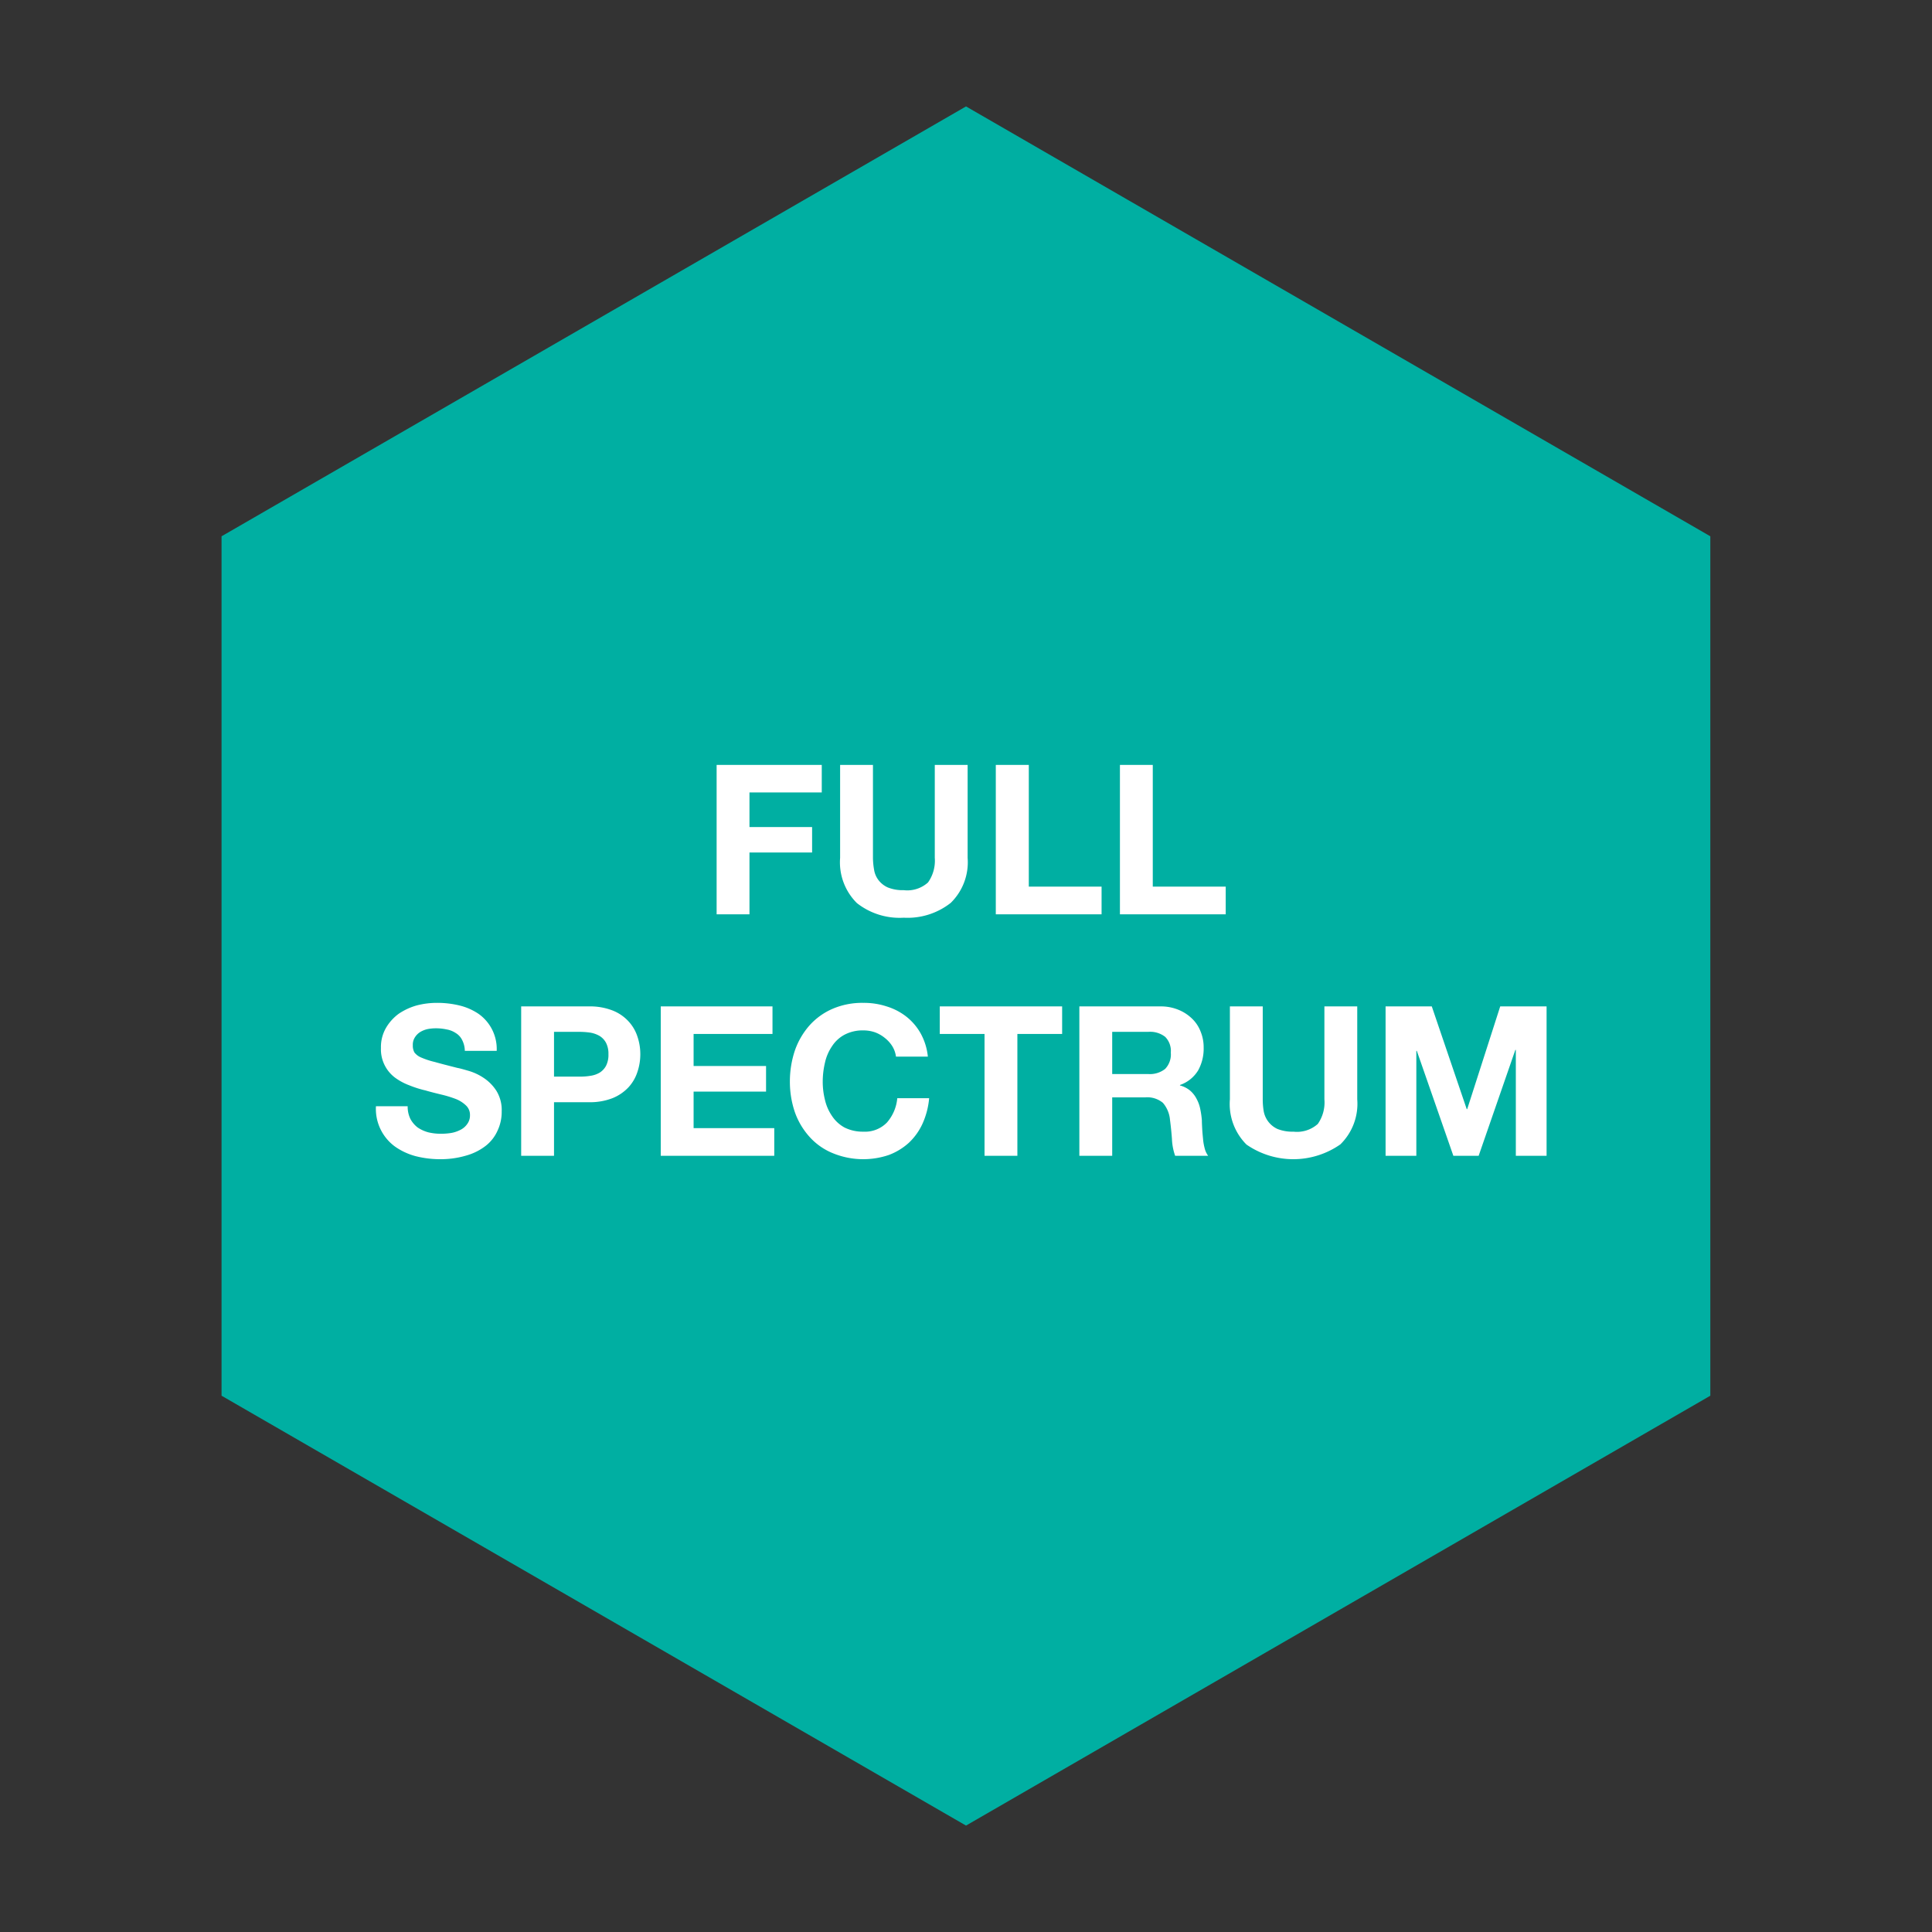
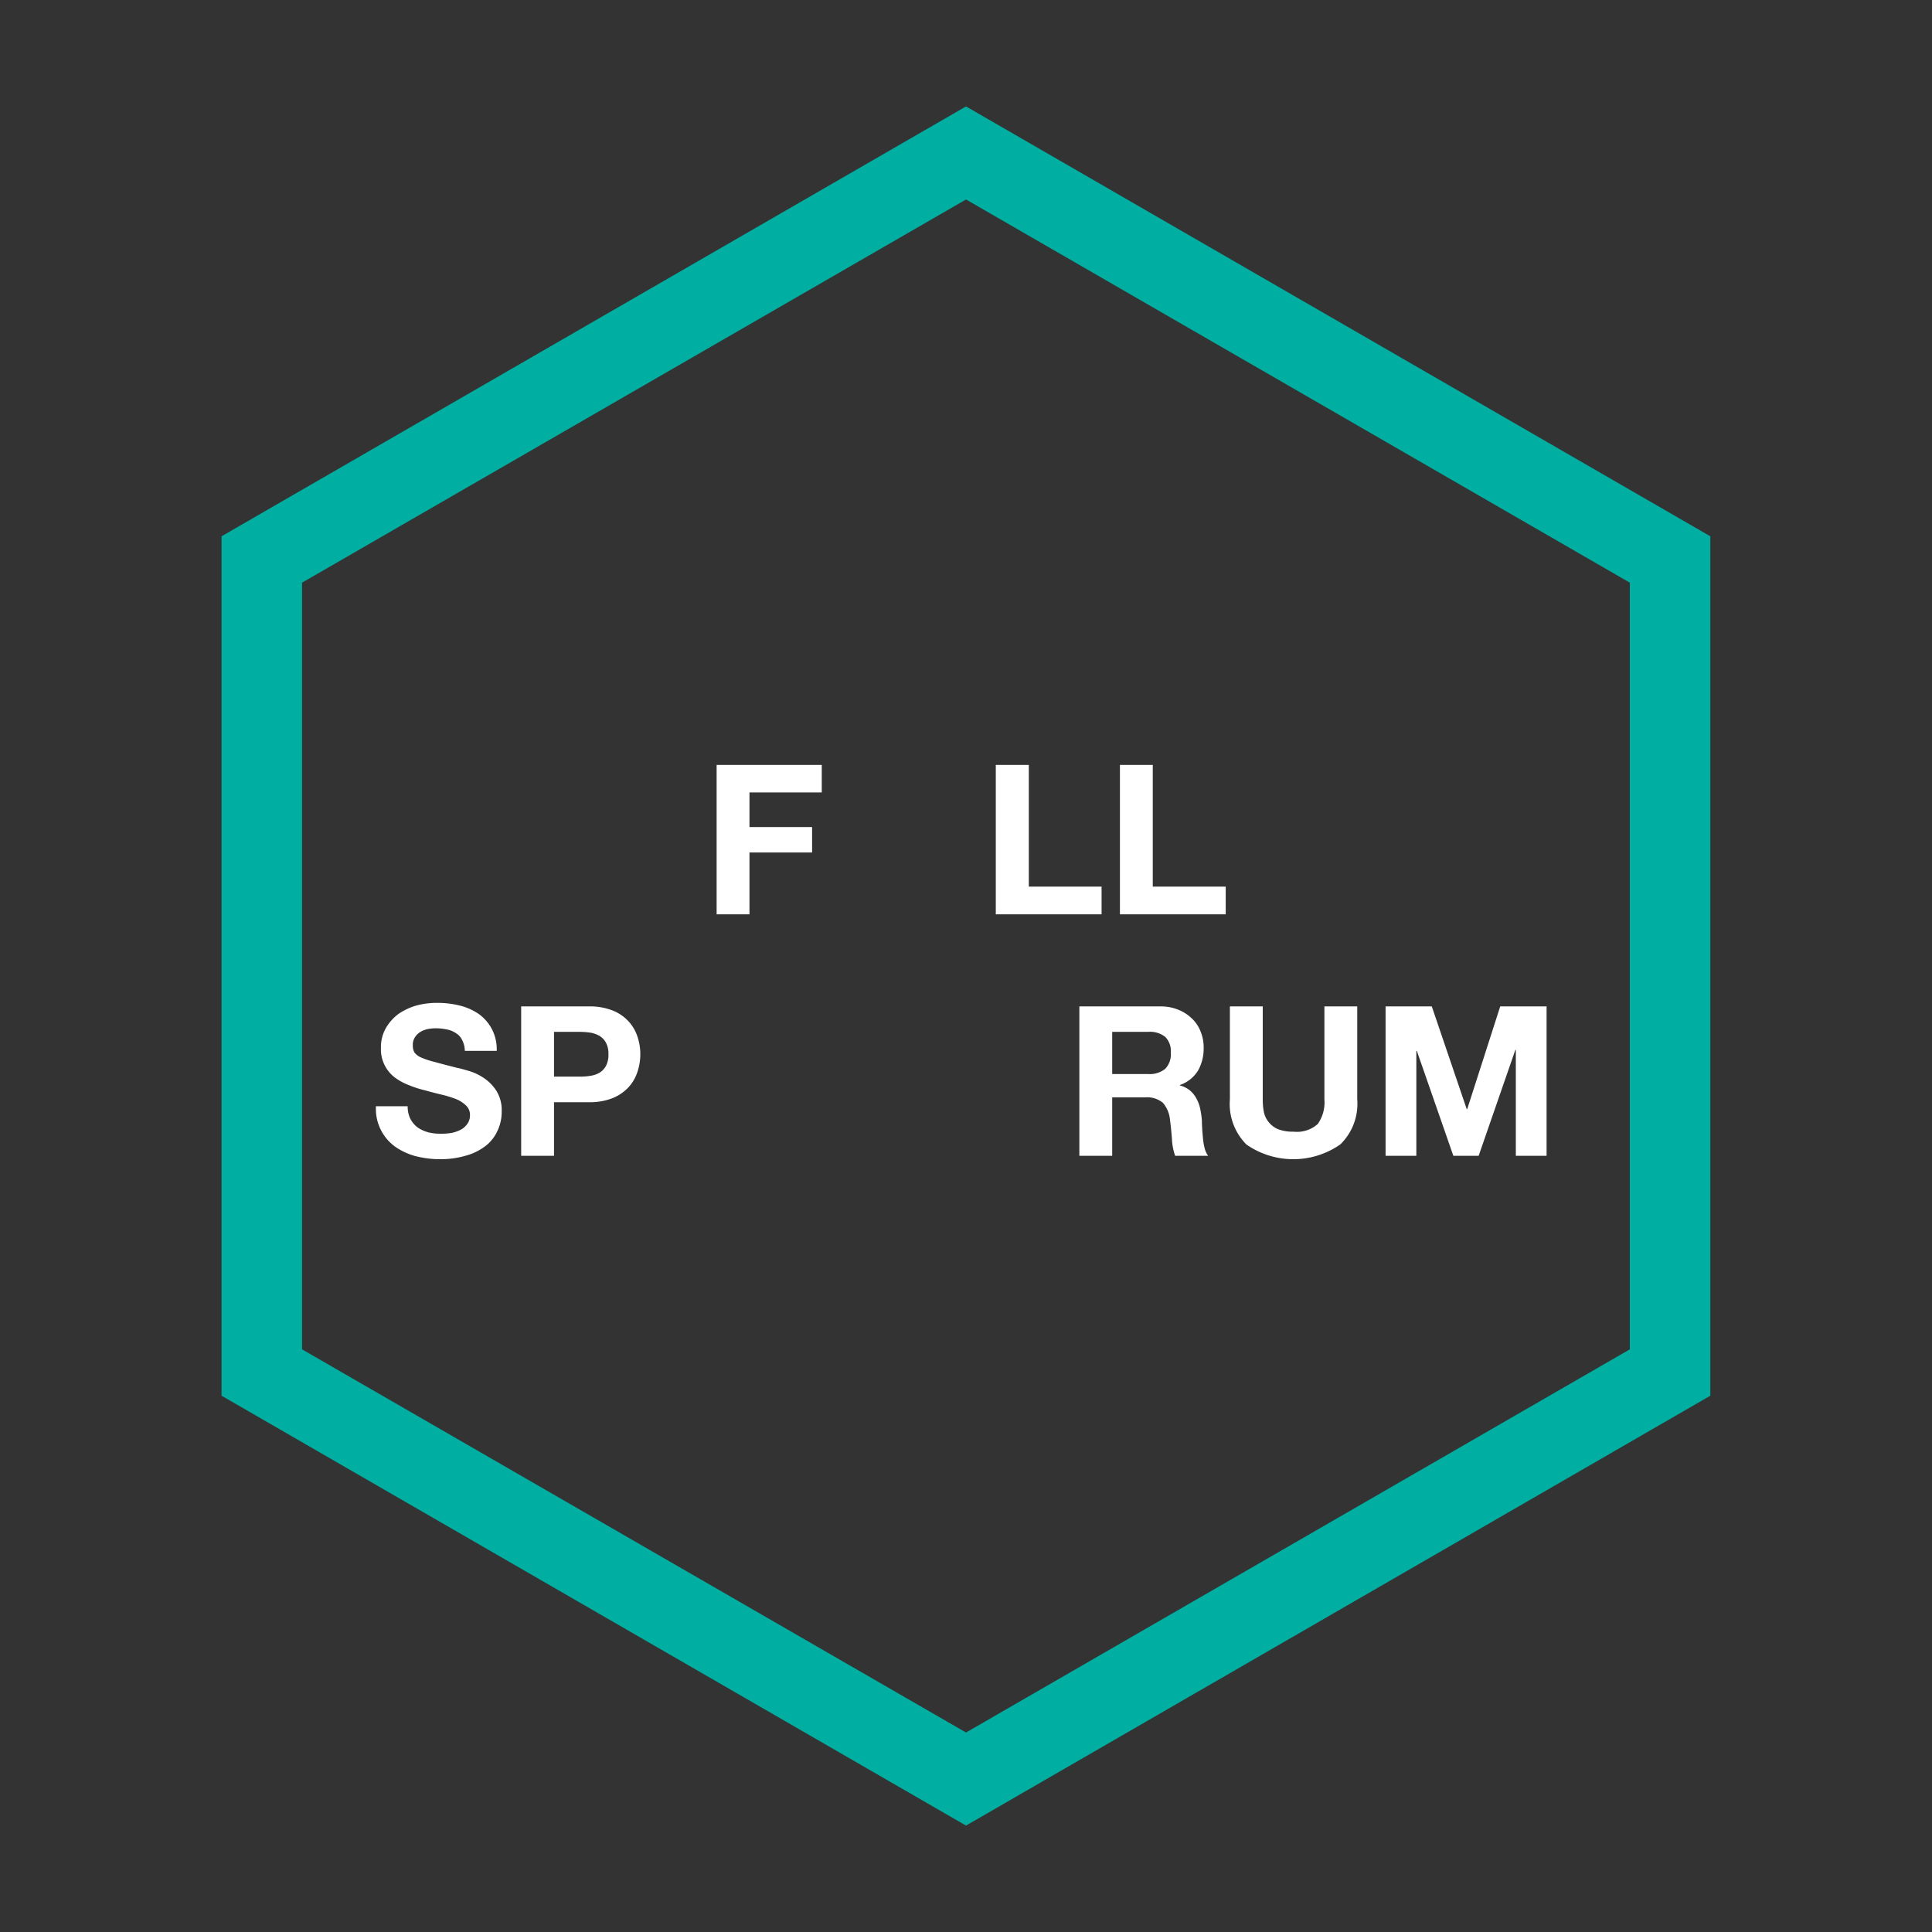
<svg xmlns="http://www.w3.org/2000/svg" id="Warstwa_1" data-name="Warstwa 1" viewBox="0 0 120 120">
  <rect x="0" y="0" width="120" height="120" fill="#333333" stroke="none" />
  <title>Obszar roboczy 1 kopia 2</title>
  <g>
-     <polygon points="103.731 34.75 103.731 85.25 60.001 110.5 16.261 85.25 16.261 34.75 60.001 9.5 103.731 34.75" style="fill: #00afa2" />
    <path d="M60.001,6.61l-46.24,26.7V86.69l46.24,26.7,46.23-26.7V33.31Zm41.23,77.2-41.23,23.8-41.24-23.8V36.19l41.24-23.8,41.23,23.8Z" style="fill: #00afa2" />
  </g>
  <g>
    <path d="M51.041,49.22V47.51h-6.53v9.28h2.04V52.95h3.89V51.37h-3.89V49.22Z" style="fill: #fff" />
-     <path d="M58.061,47.51v5.77a2.329,2.329,0,0,1-.42,1.53,1.922,1.922,0,0,1-1.51.48,2.482,2.482,0,0,1-.99-.17,1.503,1.503,0,0,1-.58-.46,1.413,1.413,0,0,1-.27-.64,4.514,4.514,0,0,1-.07-.74V47.51h-2.04v5.77a3.566,3.566,0,0,0,1.04,2.81,4.28,4.28,0,0,0,2.91.91,4.33,4.33,0,0,0,2.92-.92,3.528,3.528,0,0,0,1.05-2.8V47.51Z" style="fill: #fff" />
    <path d="M63.901,55.07V47.51h-2.05v9.28h6.57V55.07Z" style="fill: #fff" />
    <path d="M71.601,55.07V47.51h-2.04v9.28h6.57V55.07Z" style="fill: #fff" />
    <path d="M30.831,67.75a2.74,2.74,0,0,0-.79-.8,3.412,3.412,0,0,0-.91-.43c-.31-.09-.55-.16-.72-.19-.59-.15-1.06-.27-1.41-.37a4.941,4.941,0,0,1-.85-.28,1.016,1.016,0,0,1-.41-.31.858.858,0,0,1-.1-.45.833.833,0,0,1,.13-.49,1.04,1.04,0,0,1,.33-.33,1.512,1.512,0,0,1,.45-.18,2.715,2.715,0,0,1,.49-.05,3.135,3.135,0,0,1,.7.07,1.461,1.461,0,0,1,.56.22,1.041,1.041,0,0,1,.4.43,1.514,1.514,0,0,1,.17.68h1.98a2.672,2.672,0,0,0-1.13-2.3,3.651,3.651,0,0,0-1.19-.52,5.835,5.835,0,0,0-1.4-.16,4.928,4.928,0,0,0-1.25.16,3.833,3.833,0,0,0-1.12.52,2.894,2.894,0,0,0-.79.88,2.379,2.379,0,0,0-.31,1.24,2.196,2.196,0,0,0,.87,1.84,3.612,3.612,0,0,0,.89.48,6.606,6.606,0,0,0,1.01.32c.34.1.67.18,1,.26a7.112,7.112,0,0,1,.88.27,1.949,1.949,0,0,1,.63.4.797.797,0,0,1,.25.61.889.889,0,0,1-.19.57,1.126,1.126,0,0,1-.45.36,1.93,1.93,0,0,1-.59.18,3.948,3.948,0,0,1-.58.04,3.33,3.33,0,0,1-.78-.09,2.219,2.219,0,0,1-.66-.3,1.67,1.67,0,0,1-.45-.53,1.739,1.739,0,0,1-.17-.79h-1.97a2.893,2.893,0,0,0,1.19,2.51,4.007,4.007,0,0,0,1.27.59,6.147,6.147,0,0,0,1.49.19,5.617,5.617,0,0,0,1.67-.23,3.529,3.529,0,0,0,1.21-.61,2.481,2.481,0,0,0,.73-.95,2.715,2.715,0,0,0,.25-1.18A2.273,2.273,0,0,0,30.831,67.75Z" style="fill: #fff" />
    <path d="M39.591,64.38a2.543,2.543,0,0,0-.56-.95,2.664,2.664,0,0,0-.99-.67,3.852,3.852,0,0,0-1.48-.25h-4.19v9.28h2.04V68.46h2.15a3.852,3.852,0,0,0,1.48-.25,2.788,2.788,0,0,0,.99-.67,2.582,2.582,0,0,0,.56-.96,3.427,3.427,0,0,0,.18-1.1A3.382,3.382,0,0,0,39.591,64.38Zm-1.95,1.82a1.13,1.13,0,0,1-.39.42,1.535,1.535,0,0,1-.58.2,3.643,3.643,0,0,1-.67.05h-1.59V64.09h1.59a4.795,4.795,0,0,1,.67.05,1.739,1.739,0,0,1,.58.21,1.13,1.13,0,0,1,.39.42,1.467,1.467,0,0,1,.15.71A1.482,1.482,0,0,1,37.641,66.2Z" style="fill: #fff" />
-     <path d="M43.081,70.07V67.8h4.5V66.21h-4.5V64.22h4.9V62.51h-6.94v9.28h7.05V70.07Z" style="fill: #fff" />
-     <path d="M55.731,68.21a2.647,2.647,0,0,1-.64,1.51,1.899,1.899,0,0,1-1.47.57,2.524,2.524,0,0,1-1.17-.26,2.195,2.195,0,0,1-.77-.71,2.908,2.908,0,0,1-.44-1,4.663,4.663,0,0,1-.14-1.13,5.169,5.169,0,0,1,.14-1.19,2.925,2.925,0,0,1,.44-1.02,2.106,2.106,0,0,1,.77-.71,2.408,2.408,0,0,1,1.17-.27,2.193,2.193,0,0,1,.73.12,2.158,2.158,0,0,1,.61.35,2.01,2.01,0,0,1,.46.51,1.631,1.631,0,0,1,.23.65h1.98a3.75,3.75,0,0,0-.44-1.43,3.502,3.502,0,0,0-.89-1.05,3.793,3.793,0,0,0-1.23-.64,4.542,4.542,0,0,0-1.45-.22,4.65,4.65,0,0,0-1.91.37,4.102,4.102,0,0,0-1.44,1.04,4.678,4.678,0,0,0-.9,1.55,6.069,6.069,0,0,0-.31,1.94,5.851,5.851,0,0,0,.31,1.89,4.539,4.539,0,0,0,.9,1.52,3.933,3.933,0,0,0,1.44,1.02,4.963,4.963,0,0,0,3.49.12,3.884,3.884,0,0,0,1.25-.76,3.797,3.797,0,0,0,.85-1.19,4.896,4.896,0,0,0,.41-1.58Z" style="fill: #fff" />
-     <path d="M58.371,62.51v1.71h2.78v7.57h2.04V64.22h2.78V62.51Z" style="fill: #fff" />
    <path d="M74.821,71.31a3.454,3.454,0,0,1-.1-.59c-.02-.21-.04-.41-.05-.61s-.02-.37-.02-.52a5.599,5.599,0,0,0-.1-.7,2.215,2.215,0,0,0-.23-.64,1.678,1.678,0,0,0-.4-.51,1.629,1.629,0,0,0-.63-.32v-.03a2.136,2.136,0,0,0,1.13-.91,2.778,2.778,0,0,0,.34-1.41,2.545,2.545,0,0,0-.19-1,2.217,2.217,0,0,0-.54-.81,2.64,2.64,0,0,0-.86-.55,2.866,2.866,0,0,0-1.12-.2h-5.01v9.28h2.04V68.16h2.04a1.522,1.522,0,0,1,1.11.34,1.862,1.862,0,0,1,.44,1.06q.075.57.12,1.17a3.567,3.567,0,0,0,.2,1.06h2.05A1.328,1.328,0,0,1,74.821,71.31Zm-2.45-4.92a1.515,1.515,0,0,1-1.05.32h-2.24V64.09h2.24a1.515,1.515,0,0,1,1.05.31,1.242,1.242,0,0,1,.35.98A1.299,1.299,0,0,1,72.371,66.39Z" style="fill: #fff" />
    <path d="M82.261,62.51v5.77a2.332,2.332,0,0,1-.41,1.53,1.937,1.937,0,0,1-1.51.48,2.5,2.5,0,0,1-1-.17,1.507,1.507,0,0,1-.85-1.1,4.524,4.524,0,0,1-.06-.74V62.51h-2.04v5.77a3.562,3.562,0,0,0,1.03,2.81,5.101,5.101,0,0,0,5.83-.01,3.528,3.528,0,0,0,1.05-2.8V62.51Z" style="fill: #fff" />
    <path d="M93.181,62.51l-2.05,6.38h-.03l-2.17-6.38h-2.87v9.28h1.91V65.27h.03l2.27,6.52h1.57l2.28-6.58h.03v6.58h1.91V62.51Z" style="fill: #fff" />
  </g>
</svg>